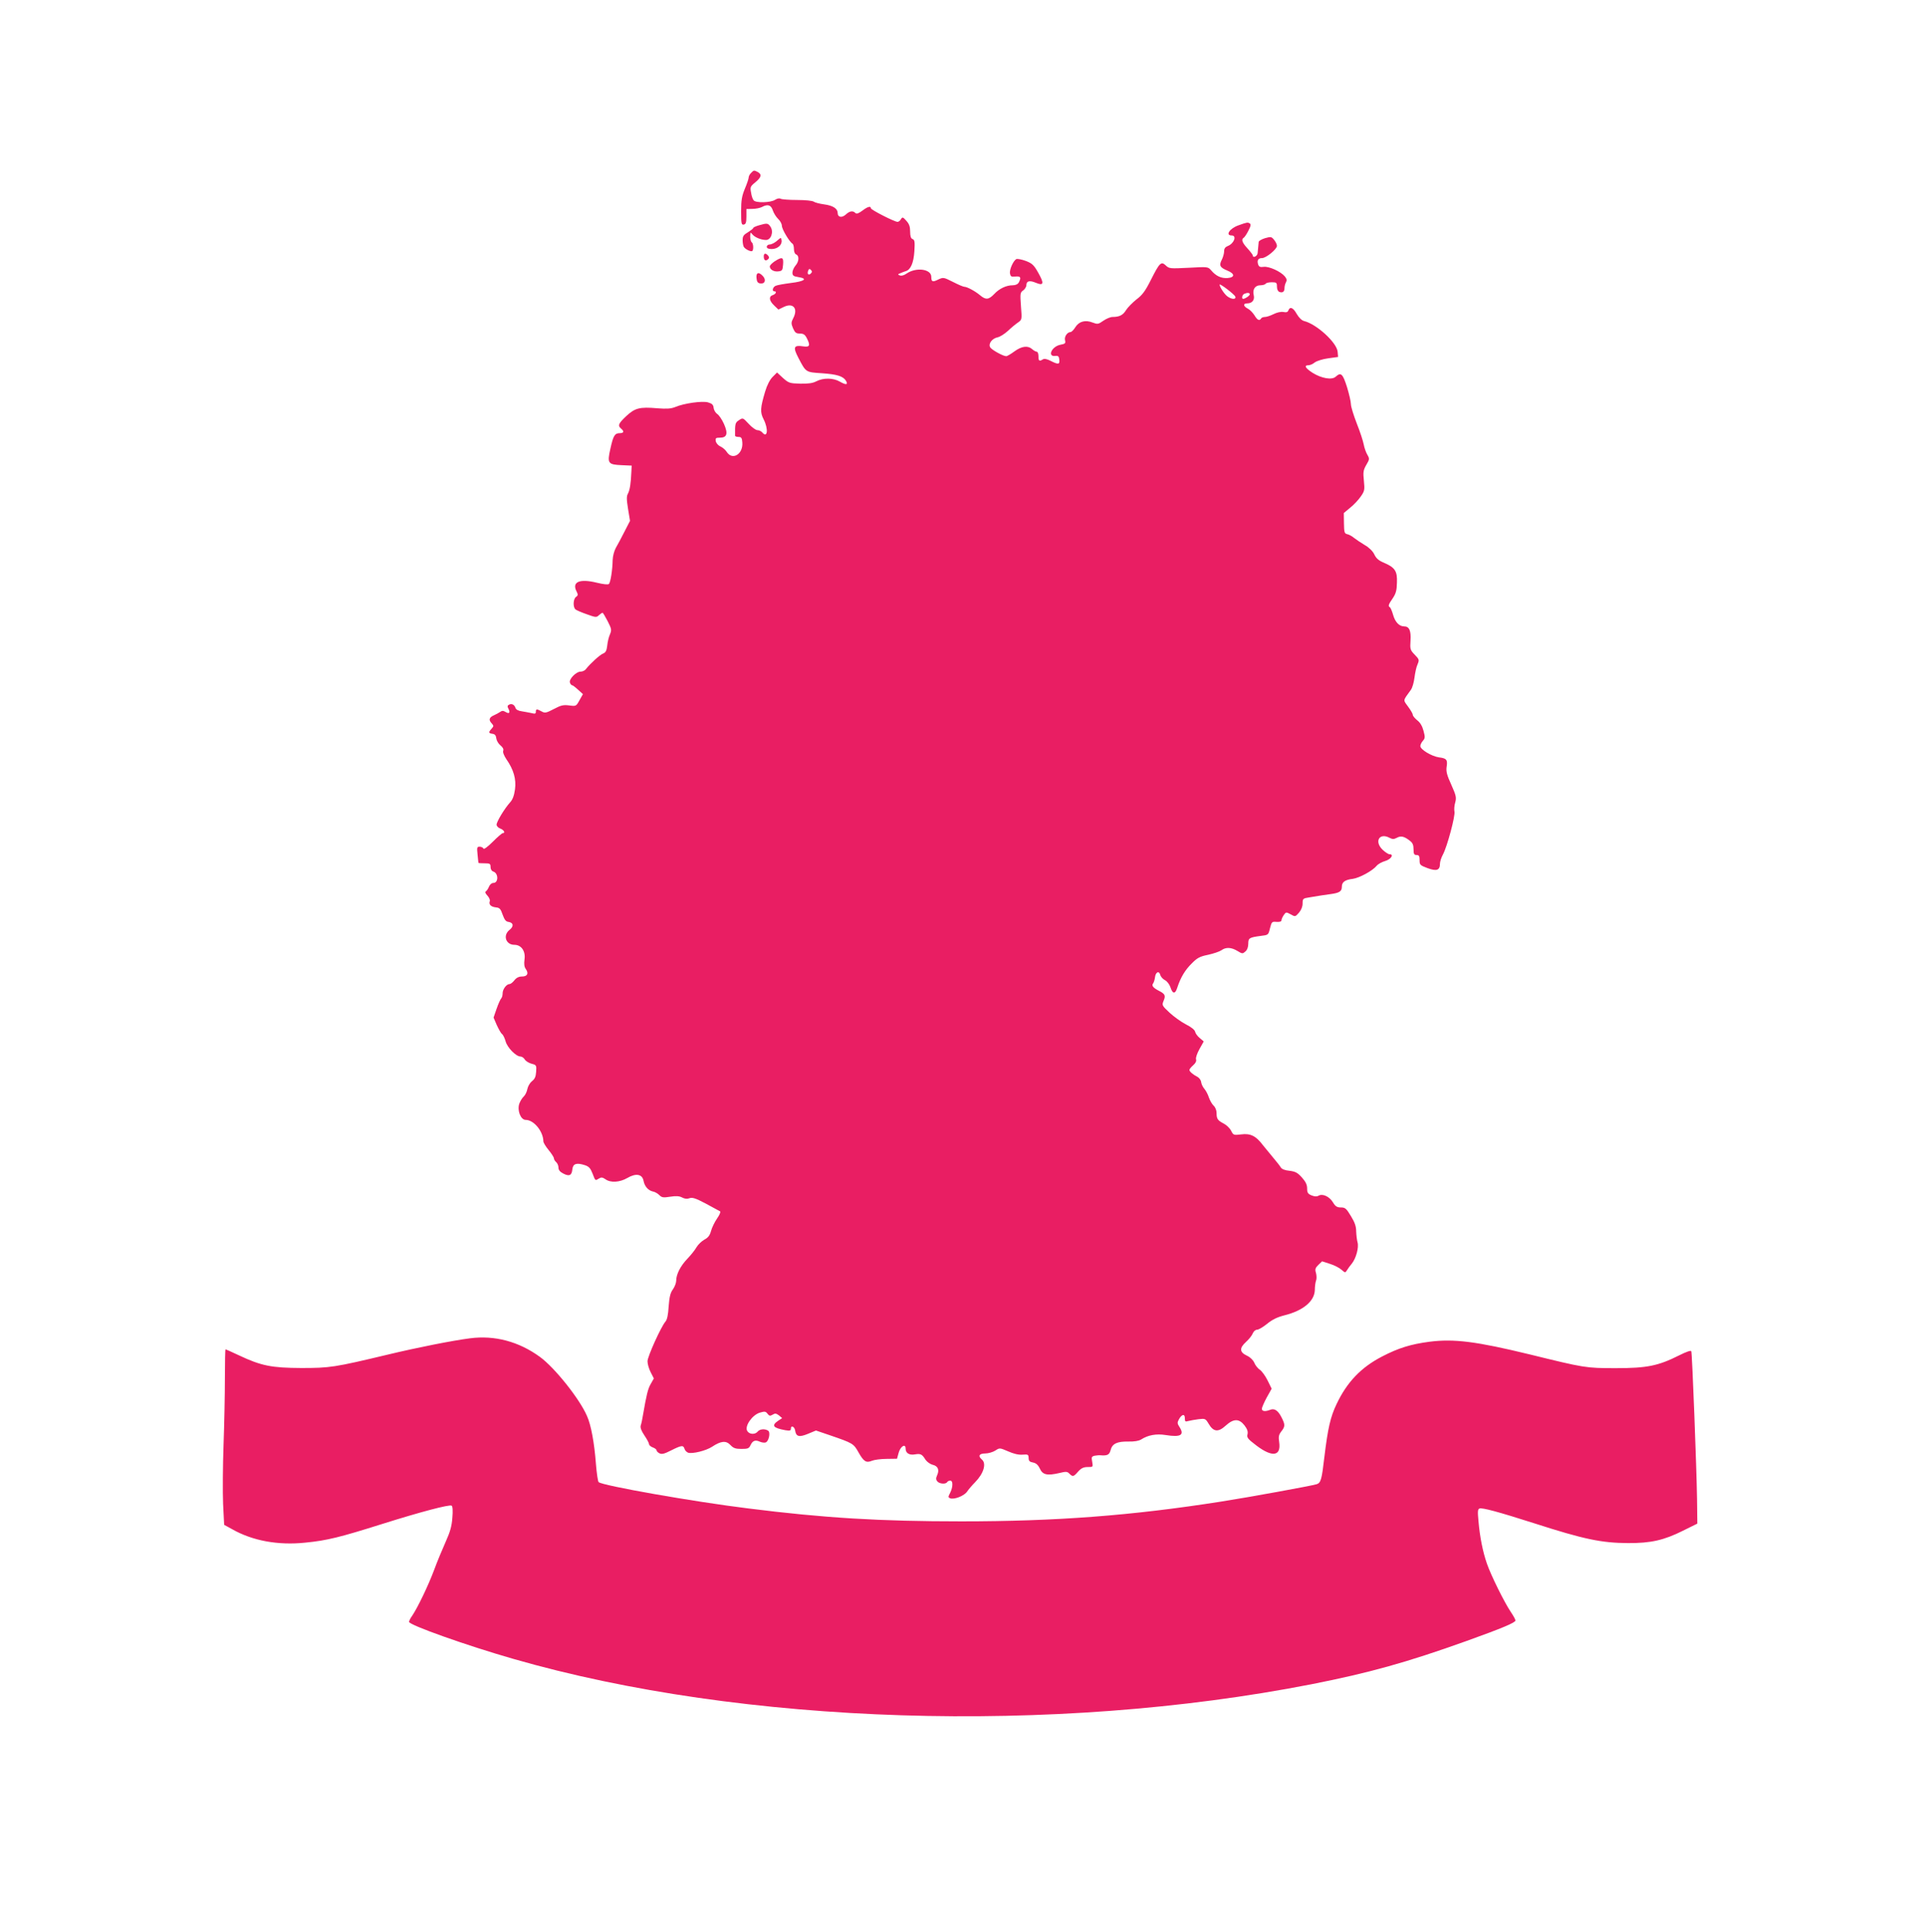
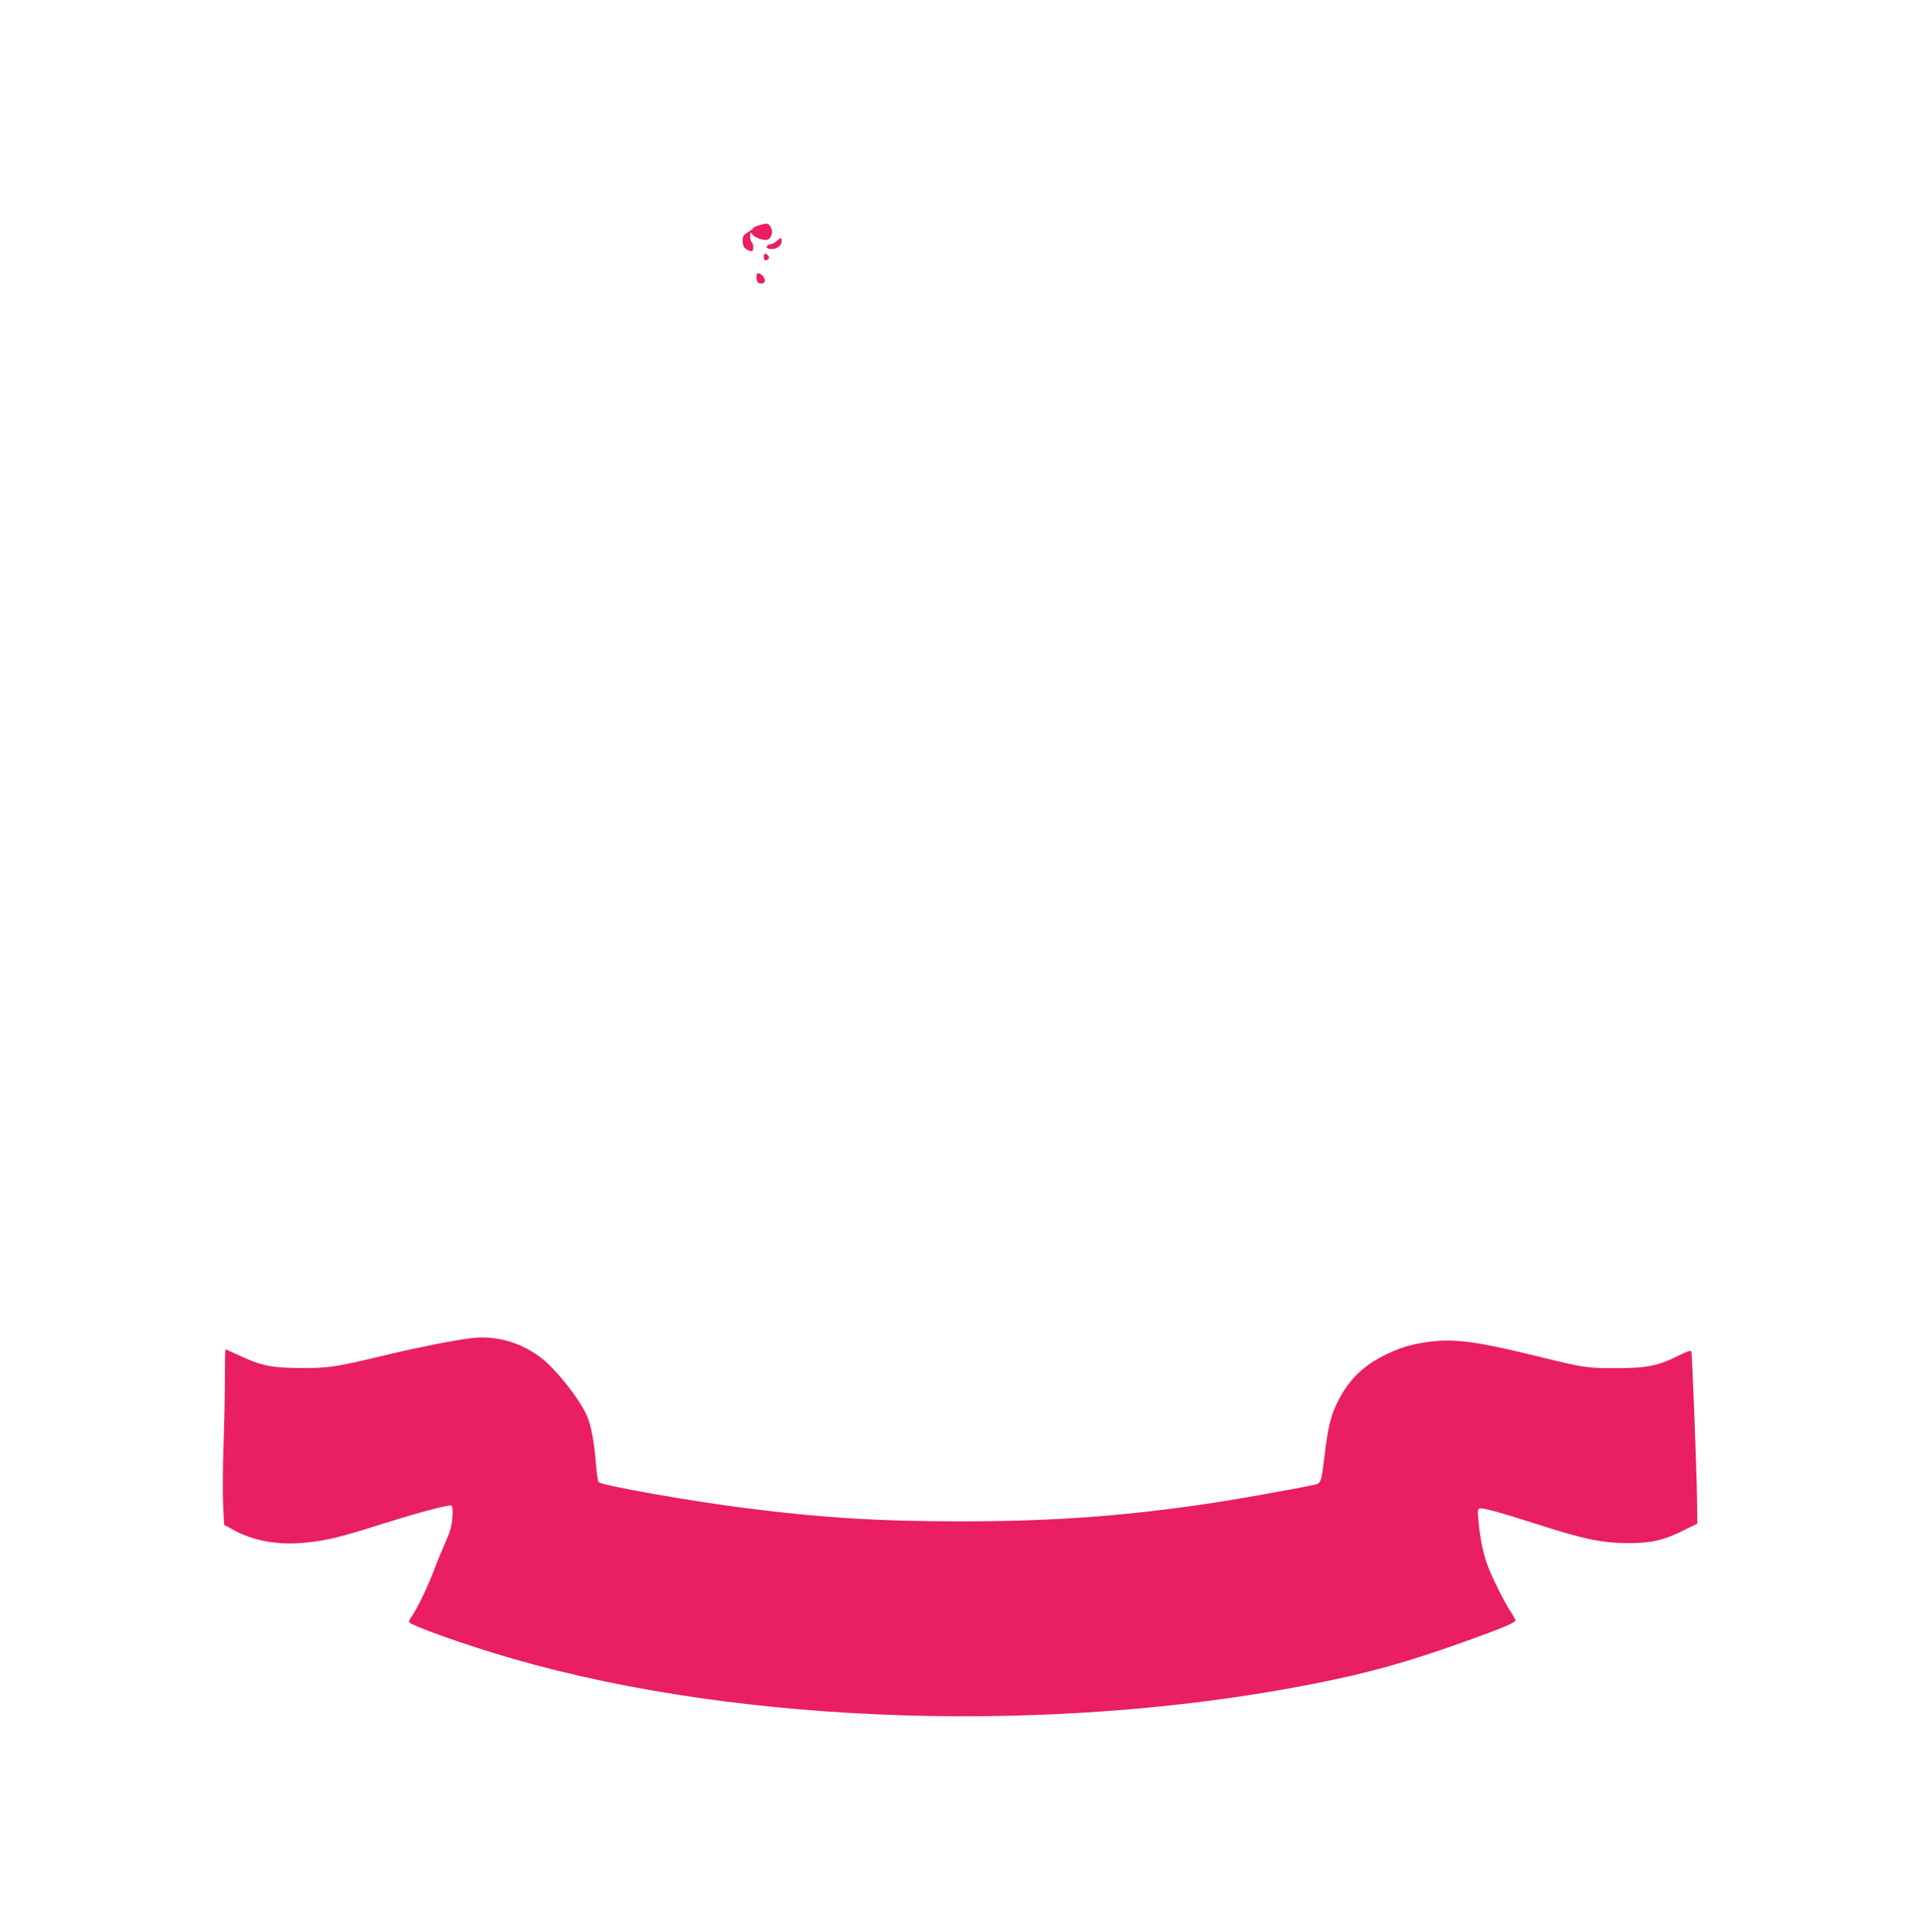
<svg xmlns="http://www.w3.org/2000/svg" version="1.0" width="1276pt" height="1280pt" viewBox="0 0 1276 1280" preserveAspectRatio="xMidYMid meet">
  <g transform="translate(0,1280) scale(0.1,-0.1)" fill="#e91e63" stroke="none">
-     <path d="M4976 11654 c-9 -8 -16 -22 -16 -30 0 -8 -11 -41 -25 -74 -20 -49 -25 -76 -25 -150 0 -82 2 -91 18 -88 13 3 17 14 17 53 l0 50 40 1 c22 0 50 6 62 12 39 21 61 15 73 -22 6 -18 22 -44 35 -56 14 -13 25 -34 25 -46 0 -22 50 -107 71 -119 5 -4 9 -20 9 -36 0 -17 6 -32 15 -35 21 -9 19 -47 -5 -74 -11 -13 -20 -34 -20 -46 0 -20 7 -25 40 -30 64 -10 41 -28 -51 -39 -46 -6 -92 -14 -101 -19 -19 -9 -25 -36 -8 -36 18 0 11 -18 -10 -25 -28 -9 -25 -37 9 -69 l28 -27 37 18 c62 29 95 -12 61 -76 -14 -27 -14 -35 -1 -66 13 -29 20 -35 45 -35 24 0 34 -7 46 -30 25 -49 20 -61 -22 -55 -65 10 -71 -4 -33 -77 50 -96 48 -94 156 -101 98 -7 139 -19 158 -49 17 -28 1 -30 -39 -7 -44 26 -111 27 -158 2 -23 -12 -53 -16 -106 -15 -69 2 -76 4 -114 38 l-39 36 -29 -29 c-18 -18 -37 -54 -50 -98 -32 -108 -34 -136 -10 -183 33 -64 26 -129 -9 -87 -7 8 -21 15 -32 15 -11 0 -37 19 -58 42 -38 41 -39 41 -64 24 -25 -16 -27 -22 -26 -103 0 -4 10 -8 23 -8 18 0 23 -6 25 -37 6 -76 -64 -120 -102 -64 -8 14 -28 31 -43 38 -16 7 -29 23 -31 36 -3 19 1 22 27 22 48 0 56 27 27 92 -13 29 -33 58 -44 65 -11 7 -22 25 -24 40 -2 21 -10 29 -37 37 -38 11 -160 -6 -218 -31 -28 -11 -55 -13 -119 -8 -116 10 -147 2 -205 -52 -52 -49 -58 -63 -34 -83 22 -18 18 -30 -9 -30 -33 0 -43 -16 -62 -103 -22 -97 -16 -105 74 -109 l67 -3 -2 -40 c-3 -75 -10 -121 -22 -144 -11 -19 -10 -39 0 -103 l13 -79 -37 -72 c-20 -40 -46 -88 -57 -107 -11 -20 -20 -54 -21 -80 -1 -65 -14 -149 -25 -159 -5 -6 -38 -2 -79 8 -117 29 -169 5 -134 -60 9 -18 9 -25 -5 -34 -19 -14 -21 -68 -3 -83 6 -5 40 -20 75 -32 58 -21 64 -22 80 -6 10 9 21 16 24 16 3 0 18 -25 34 -56 26 -51 27 -58 15 -87 -8 -18 -16 -51 -18 -75 -4 -33 -10 -45 -27 -52 -20 -7 -86 -67 -114 -103 -7 -10 -23 -17 -36 -17 -29 0 -79 -51 -70 -73 3 -10 10 -17 14 -17 4 0 22 -13 40 -30 l32 -29 -23 -41 c-22 -40 -23 -40 -68 -34 -39 5 -55 1 -102 -24 -50 -26 -59 -28 -80 -16 -32 18 -39 17 -39 -2 0 -13 -6 -15 -27 -9 -16 3 -45 9 -65 12 -24 3 -39 11 -43 23 -7 22 -27 31 -44 20 -10 -5 -10 -13 -2 -27 13 -26 4 -35 -20 -20 -15 9 -23 9 -37 -1 -9 -6 -27 -16 -39 -21 -32 -14 -37 -30 -17 -52 16 -18 16 -20 1 -37 -22 -24 -21 -30 6 -34 16 -2 23 -11 25 -30 2 -15 14 -36 28 -47 15 -12 22 -25 18 -35 -4 -10 5 -32 20 -55 49 -70 67 -133 58 -201 -6 -43 -16 -69 -34 -88 -35 -39 -88 -126 -88 -146 0 -9 11 -21 25 -26 24 -9 35 -30 16 -30 -5 0 -35 -26 -66 -57 -35 -35 -60 -53 -62 -45 -3 6 -14 12 -25 12 -18 0 -19 -5 -14 -52 3 -29 5 -54 6 -55 0 -2 18 -3 40 -3 36 0 40 -3 40 -24 0 -15 7 -27 19 -31 34 -11 34 -75 0 -75 -11 0 -23 -10 -29 -24 -5 -13 -14 -27 -20 -31 -8 -5 -5 -14 10 -30 11 -12 18 -28 15 -36 -8 -22 7 -37 40 -41 25 -2 32 -10 45 -48 12 -33 21 -46 38 -48 34 -5 38 -29 8 -53 -46 -36 -25 -99 32 -99 46 0 75 -42 67 -97 -4 -30 -2 -49 9 -64 20 -29 10 -49 -26 -49 -20 0 -37 -8 -50 -25 -11 -14 -25 -25 -32 -25 -20 0 -46 -34 -46 -61 0 -14 -4 -29 -10 -35 -5 -5 -19 -36 -30 -68 l-20 -58 21 -49 c12 -26 27 -54 35 -60 8 -6 18 -28 24 -49 11 -41 69 -100 98 -100 9 0 23 -9 29 -20 7 -11 27 -23 45 -28 32 -8 33 -11 30 -53 -2 -33 -9 -48 -27 -62 -13 -10 -27 -33 -31 -52 -3 -18 -14 -41 -25 -51 -10 -9 -23 -31 -29 -48 -14 -45 10 -106 43 -106 54 0 116 -76 117 -142 0 -9 16 -35 35 -58 19 -23 35 -48 35 -55 0 -7 7 -18 15 -25 8 -7 15 -23 15 -36 0 -16 10 -28 31 -39 40 -21 57 -14 61 27 4 38 27 46 83 28 27 -9 37 -20 51 -56 19 -49 17 -48 43 -32 14 9 23 8 42 -5 34 -25 95 -21 145 8 58 34 100 26 108 -20 7 -36 32 -64 64 -70 11 -2 29 -12 40 -23 17 -17 27 -18 72 -11 38 6 60 5 79 -5 17 -9 34 -11 49 -5 19 7 41 0 109 -36 47 -25 89 -48 94 -51 5 -3 -4 -24 -20 -47 -16 -23 -34 -60 -40 -82 -8 -30 -19 -45 -44 -58 -18 -10 -42 -33 -52 -50 -10 -18 -37 -52 -61 -77 -46 -48 -74 -103 -74 -146 0 -14 -10 -40 -22 -57 -17 -23 -23 -50 -28 -113 -3 -54 -10 -88 -21 -100 -30 -35 -119 -232 -119 -263 0 -18 9 -50 21 -73 l21 -41 -21 -37 c-19 -33 -28 -73 -51 -205 -4 -27 -11 -59 -15 -70 -4 -14 4 -35 24 -65 17 -25 31 -51 31 -58 0 -7 11 -17 25 -22 14 -5 25 -14 25 -19 0 -6 9 -15 19 -20 15 -8 32 -4 77 19 70 35 81 36 89 11 3 -11 14 -22 24 -26 29 -9 118 13 158 39 59 39 93 43 122 12 20 -21 34 -26 73 -26 42 0 50 3 60 24 14 31 32 38 62 24 14 -6 31 -8 39 -5 21 8 33 67 16 78 -22 14 -55 11 -69 -6 -18 -22 -57 -19 -70 5 -17 32 33 104 83 120 34 10 40 9 52 -7 12 -15 17 -16 34 -6 16 10 23 9 42 -5 l21 -18 -26 -17 c-47 -32 -35 -48 47 -63 31 -5 37 -3 37 11 0 24 24 13 28 -13 6 -41 27 -46 85 -22 l53 22 91 -31 c154 -53 158 -55 191 -114 35 -62 51 -71 90 -55 15 6 58 12 96 12 l69 1 11 40 c12 43 46 63 46 27 0 -30 25 -45 62 -38 37 6 47 2 70 -36 10 -14 31 -29 47 -33 35 -8 46 -33 30 -69 -9 -20 -9 -29 1 -41 14 -17 56 -20 65 -5 3 6 13 10 21 10 19 0 18 -43 -1 -81 -14 -27 -14 -30 0 -36 27 -10 93 16 112 44 10 15 34 43 53 62 57 58 77 124 45 151 -27 23 -18 40 23 40 20 0 50 9 66 19 29 19 29 19 85 -5 36 -16 69 -24 95 -22 37 3 40 1 41 -22 0 -19 6 -26 29 -30 20 -4 33 -15 45 -40 19 -42 49 -48 128 -30 45 11 54 11 68 -4 22 -22 28 -21 58 14 21 23 36 30 63 30 36 0 36 0 30 35 -6 30 -4 35 16 40 13 2 30 4 38 3 46 -4 60 3 68 34 11 43 42 58 118 57 39 -1 69 4 85 14 45 29 100 39 162 29 100 -16 126 0 91 54 -14 21 -15 29 -4 49 19 35 40 40 40 9 0 -23 3 -25 23 -19 12 3 43 9 68 12 44 5 46 4 67 -31 31 -53 63 -57 112 -12 53 48 89 48 125 2 19 -25 24 -41 20 -59 -6 -22 2 -31 61 -76 104 -78 162 -69 149 23 -6 37 -3 50 14 72 26 33 26 45 1 94 -23 45 -47 61 -75 49 -33 -13 -55 -10 -55 7 0 8 15 42 32 74 l33 59 -27 55 c-15 30 -38 62 -52 71 -13 9 -30 30 -36 46 -8 18 -27 37 -49 47 -49 23 -51 50 -6 91 20 18 40 43 45 57 6 14 18 24 29 24 10 0 40 18 66 39 34 28 67 44 114 56 125 31 200 94 202 168 0 23 4 51 8 62 5 11 4 33 0 50 -8 25 -5 34 15 54 l25 24 53 -17 c29 -9 63 -27 76 -39 24 -21 25 -21 36 -3 6 10 21 31 33 45 27 34 47 106 37 140 -4 14 -8 47 -9 72 0 33 -9 60 -35 102 -30 50 -38 57 -66 57 -26 0 -37 7 -53 34 -24 39 -68 59 -95 44 -12 -7 -27 -6 -47 2 -24 10 -29 18 -29 46 0 25 -10 45 -35 73 -29 32 -43 39 -82 44 -31 3 -51 11 -58 23 -5 9 -28 38 -50 64 -22 26 -53 64 -69 84 -45 60 -82 78 -143 70 -50 -6 -52 -5 -67 25 -9 17 -31 38 -49 47 -40 21 -47 31 -47 70 0 18 -8 38 -20 49 -10 9 -24 34 -31 54 -6 20 -20 45 -29 56 -10 11 -20 31 -22 45 -1 13 -13 29 -24 35 -30 15 -54 36 -54 46 0 5 11 19 25 31 16 14 23 28 19 40 -3 10 7 39 23 68 l28 50 -27 23 c-15 12 -28 31 -30 41 -2 12 -25 31 -61 49 -31 16 -80 51 -109 78 -49 46 -51 49 -39 78 15 35 10 46 -32 67 -38 20 -49 34 -37 49 4 5 10 23 12 39 4 36 27 47 35 17 3 -12 17 -28 31 -35 14 -7 30 -28 36 -46 15 -47 32 -48 46 -3 22 67 51 116 96 160 36 37 54 46 108 57 36 8 75 21 88 30 30 22 66 20 107 -5 31 -19 34 -19 52 -3 12 10 19 30 19 51 0 38 7 42 82 52 51 6 51 6 62 51 11 43 13 45 44 42 21 -1 32 2 32 11 0 7 7 22 15 34 15 21 16 21 46 5 30 -17 30 -17 55 11 15 18 24 40 24 61 0 31 2 34 43 40 82 14 93 15 142 22 59 8 75 18 75 49 0 31 21 46 72 52 44 6 131 53 159 87 9 11 34 25 55 31 39 11 62 45 30 45 -8 0 -29 14 -46 30 -57 55 -21 115 46 79 19 -10 29 -10 48 0 27 15 49 10 86 -19 19 -14 25 -28 25 -57 0 -31 4 -38 20 -38 16 0 20 -7 20 -34 0 -31 3 -34 53 -53 60 -22 82 -14 82 29 0 14 9 42 20 62 28 52 83 258 76 284 -3 13 -1 40 5 60 9 33 6 46 -26 118 -29 63 -35 88 -31 117 8 48 0 58 -50 64 -49 7 -124 52 -124 75 0 9 8 25 17 35 15 17 15 25 4 66 -8 31 -22 55 -42 70 -16 13 -29 29 -29 36 0 7 -14 31 -31 54 -34 47 -36 36 18 111 10 13 20 49 24 80 4 31 12 71 20 88 13 31 12 34 -18 65 -30 31 -32 37 -28 95 4 66 -9 93 -43 93 -32 0 -59 29 -72 75 -7 25 -17 48 -21 51 -14 8 -11 18 18 60 21 31 27 52 28 104 3 77 -13 100 -87 132 -34 14 -51 29 -63 55 -10 21 -34 45 -62 61 -25 15 -58 37 -72 48 -14 12 -35 23 -46 25 -18 4 -20 13 -21 72 l-1 68 42 35 c24 19 55 52 70 74 26 37 27 45 21 105 -6 57 -4 70 16 105 22 37 22 41 7 67 -9 15 -20 46 -24 68 -4 22 -24 84 -46 139 -21 54 -39 112 -39 128 0 17 -12 68 -26 114 -28 88 -40 100 -75 68 -25 -23 -94 -11 -153 26 -48 31 -59 50 -27 50 10 0 29 8 42 19 14 10 52 22 89 27 l65 9 -3 35 c-6 61 -140 183 -222 203 -16 4 -34 22 -49 47 -23 42 -45 51 -55 24 -4 -12 -14 -15 -33 -11 -17 3 -43 -3 -65 -14 -20 -10 -46 -19 -57 -19 -11 0 -23 -4 -26 -10 -11 -18 -25 -11 -44 21 -11 17 -29 36 -42 43 -32 16 -36 36 -6 36 33 0 51 23 43 55 -9 37 9 65 44 65 16 0 32 5 35 10 3 6 22 10 41 10 31 0 34 -3 34 -29 0 -17 6 -31 16 -35 21 -8 34 1 34 25 0 11 4 29 10 39 7 13 5 23 -8 39 -28 33 -106 68 -140 63 -24 -3 -31 0 -37 17 -8 27 1 41 26 41 27 0 99 59 99 81 0 9 -8 27 -19 40 -17 21 -21 22 -60 11 -22 -7 -42 -18 -42 -25 -2 -17 -5 -48 -7 -74 -2 -21 -32 -35 -32 -15 0 4 -16 25 -35 46 -36 39 -43 60 -25 71 6 4 20 25 31 47 16 31 18 43 8 48 -12 8 -19 7 -74 -13 -58 -20 -89 -67 -45 -67 36 0 16 -54 -26 -70 -17 -7 -24 -17 -24 -35 0 -14 -7 -39 -15 -55 -20 -38 -13 -52 35 -72 52 -21 53 -46 3 -50 -42 -3 -77 13 -109 51 -21 24 -21 24 -149 17 -123 -6 -129 -6 -151 15 -31 29 -41 20 -99 -95 -37 -74 -57 -101 -96 -130 -26 -21 -58 -53 -69 -71 -20 -33 -44 -45 -89 -45 -14 0 -41 -11 -61 -25 -34 -24 -39 -24 -71 -12 -48 19 -90 8 -114 -30 -11 -18 -25 -32 -32 -33 -22 0 -43 -31 -37 -54 5 -21 1 -24 -30 -30 -59 -11 -90 -82 -33 -74 17 2 23 -3 25 -24 4 -33 -6 -35 -57 -9 -25 13 -42 16 -52 10 -23 -15 -29 -11 -29 21 0 17 -5 30 -12 30 -6 0 -20 8 -30 17 -28 25 -69 20 -117 -15 -24 -18 -49 -32 -54 -32 -22 0 -98 43 -107 59 -13 24 12 58 49 66 16 3 47 23 69 43 21 20 51 45 66 55 27 19 27 19 20 109 -6 84 -5 90 15 104 11 8 21 24 21 35 0 28 22 33 64 15 51 -21 55 -4 14 68 -28 50 -40 61 -81 77 -27 10 -55 15 -62 13 -20 -8 -47 -67 -44 -94 4 -22 8 -25 37 -22 34 3 39 -6 22 -39 -7 -12 -21 -19 -41 -19 -42 0 -89 -22 -123 -59 -36 -37 -55 -39 -93 -7 -32 27 -86 56 -104 56 -7 0 -40 14 -75 32 -62 31 -64 32 -98 16 -38 -19 -46 -15 -46 18 0 52 -100 65 -163 22 -17 -12 -34 -17 -45 -13 -15 6 -15 8 3 15 11 5 28 11 37 14 32 10 51 55 56 131 4 63 2 76 -12 81 -11 4 -16 19 -16 50 0 32 -6 50 -25 71 -23 26 -26 26 -36 11 -5 -10 -16 -18 -22 -18 -21 0 -177 80 -177 90 0 17 -22 11 -57 -16 -26 -19 -38 -23 -46 -15 -17 17 -38 13 -63 -10 -26 -24 -54 -19 -54 9 0 30 -31 50 -90 58 -30 4 -61 12 -69 18 -8 6 -55 11 -110 11 -53 0 -102 4 -109 8 -8 5 -23 2 -37 -7 -29 -19 -128 -22 -142 -3 -6 6 -14 29 -17 51 -7 36 -5 41 28 68 40 33 45 52 17 68 -25 13 -27 13 -45 -6z m396 -666 c-15 -15 -26 -4 -18 18 5 13 9 15 18 6 9 -9 9 -15 0 -24z m2812 -153 c7 -20 -23 -20 -52 1 -19 13 -52 63 -52 78 0 11 98 -64 104 -79z m96 15 c0 -9 -31 -30 -44 -30 -12 0 -6 28 7 33 20 9 37 8 37 -3z" />
    <path d="M5028 11307 c-21 -6 -38 -14 -38 -18 0 -4 -16 -16 -35 -28 -29 -17 -35 -26 -35 -53 0 -18 4 -38 8 -44 10 -16 48 -34 56 -27 10 10 7 51 -4 58 -5 3 -10 21 -10 38 1 28 2 30 14 15 15 -20 58 -38 91 -38 33 0 52 53 30 87 -17 25 -22 26 -77 10z" />
    <path d="M5147 11204 c-15 -13 -37 -24 -48 -24 -10 0 -19 -7 -19 -15 0 -10 10 -15 33 -15 39 0 70 28 65 58 -3 20 -4 20 -31 -4z" />
    <path d="M5060 11102 c0 -26 11 -34 27 -21 10 9 10 15 2 25 -16 19 -29 17 -29 -4z" />
-     <path d="M5133 11069 c-18 -12 -33 -27 -33 -34 0 -21 27 -37 57 -33 25 3 28 7 31 46 4 49 -6 52 -55 21z" />
    <path d="M5012 10958 c2 -25 8 -34 26 -36 30 -4 39 23 17 48 -28 31 -47 25 -43 -12z" />
    <path d="M3115 3933 c-117 -15 -354 -62 -545 -108 -356 -85 -384 -89 -575 -89 -195 1 -264 14 -412 84 -47 22 -87 40 -89 40 -2 0 -4 -87 -4 -192 0 -106 -4 -305 -9 -443 -5 -137 -6 -312 -3 -389 l7 -139 53 -29 c135 -77 305 -108 485 -89 144 14 231 36 507 123 257 81 447 131 462 122 7 -4 9 -34 5 -80 -4 -57 -15 -94 -45 -161 -22 -49 -57 -133 -77 -188 -38 -101 -107 -245 -144 -300 -12 -16 -21 -35 -21 -41 0 -21 383 -157 690 -245 1519 -438 3578 -503 5290 -168 380 75 629 144 1025 286 234 84 325 122 325 136 0 7 -14 32 -31 57 -43 64 -132 244 -158 320 -27 77 -47 177 -56 282 -6 64 -5 79 7 83 18 7 125 -22 363 -98 329 -106 445 -130 620 -131 152 -1 239 19 365 82 l95 47 -2 165 c-3 204 -32 961 -38 977 -2 7 -30 -2 -80 -27 -139 -70 -214 -85 -420 -85 -200 0 -207 2 -570 91 -354 86 -502 105 -665 84 -122 -16 -204 -41 -312 -97 -140 -72 -234 -170 -303 -316 -41 -85 -58 -162 -81 -352 -17 -147 -23 -170 -51 -179 -37 -11 -447 -86 -633 -115 -592 -93 -1093 -131 -1721 -131 -537 0 -908 22 -1414 86 -358 44 -966 151 -989 174 -5 5 -13 60 -18 122 -10 135 -32 257 -59 316 -49 114 -214 320 -311 391 -141 103 -301 145 -463 124z" />
  </g>
</svg>